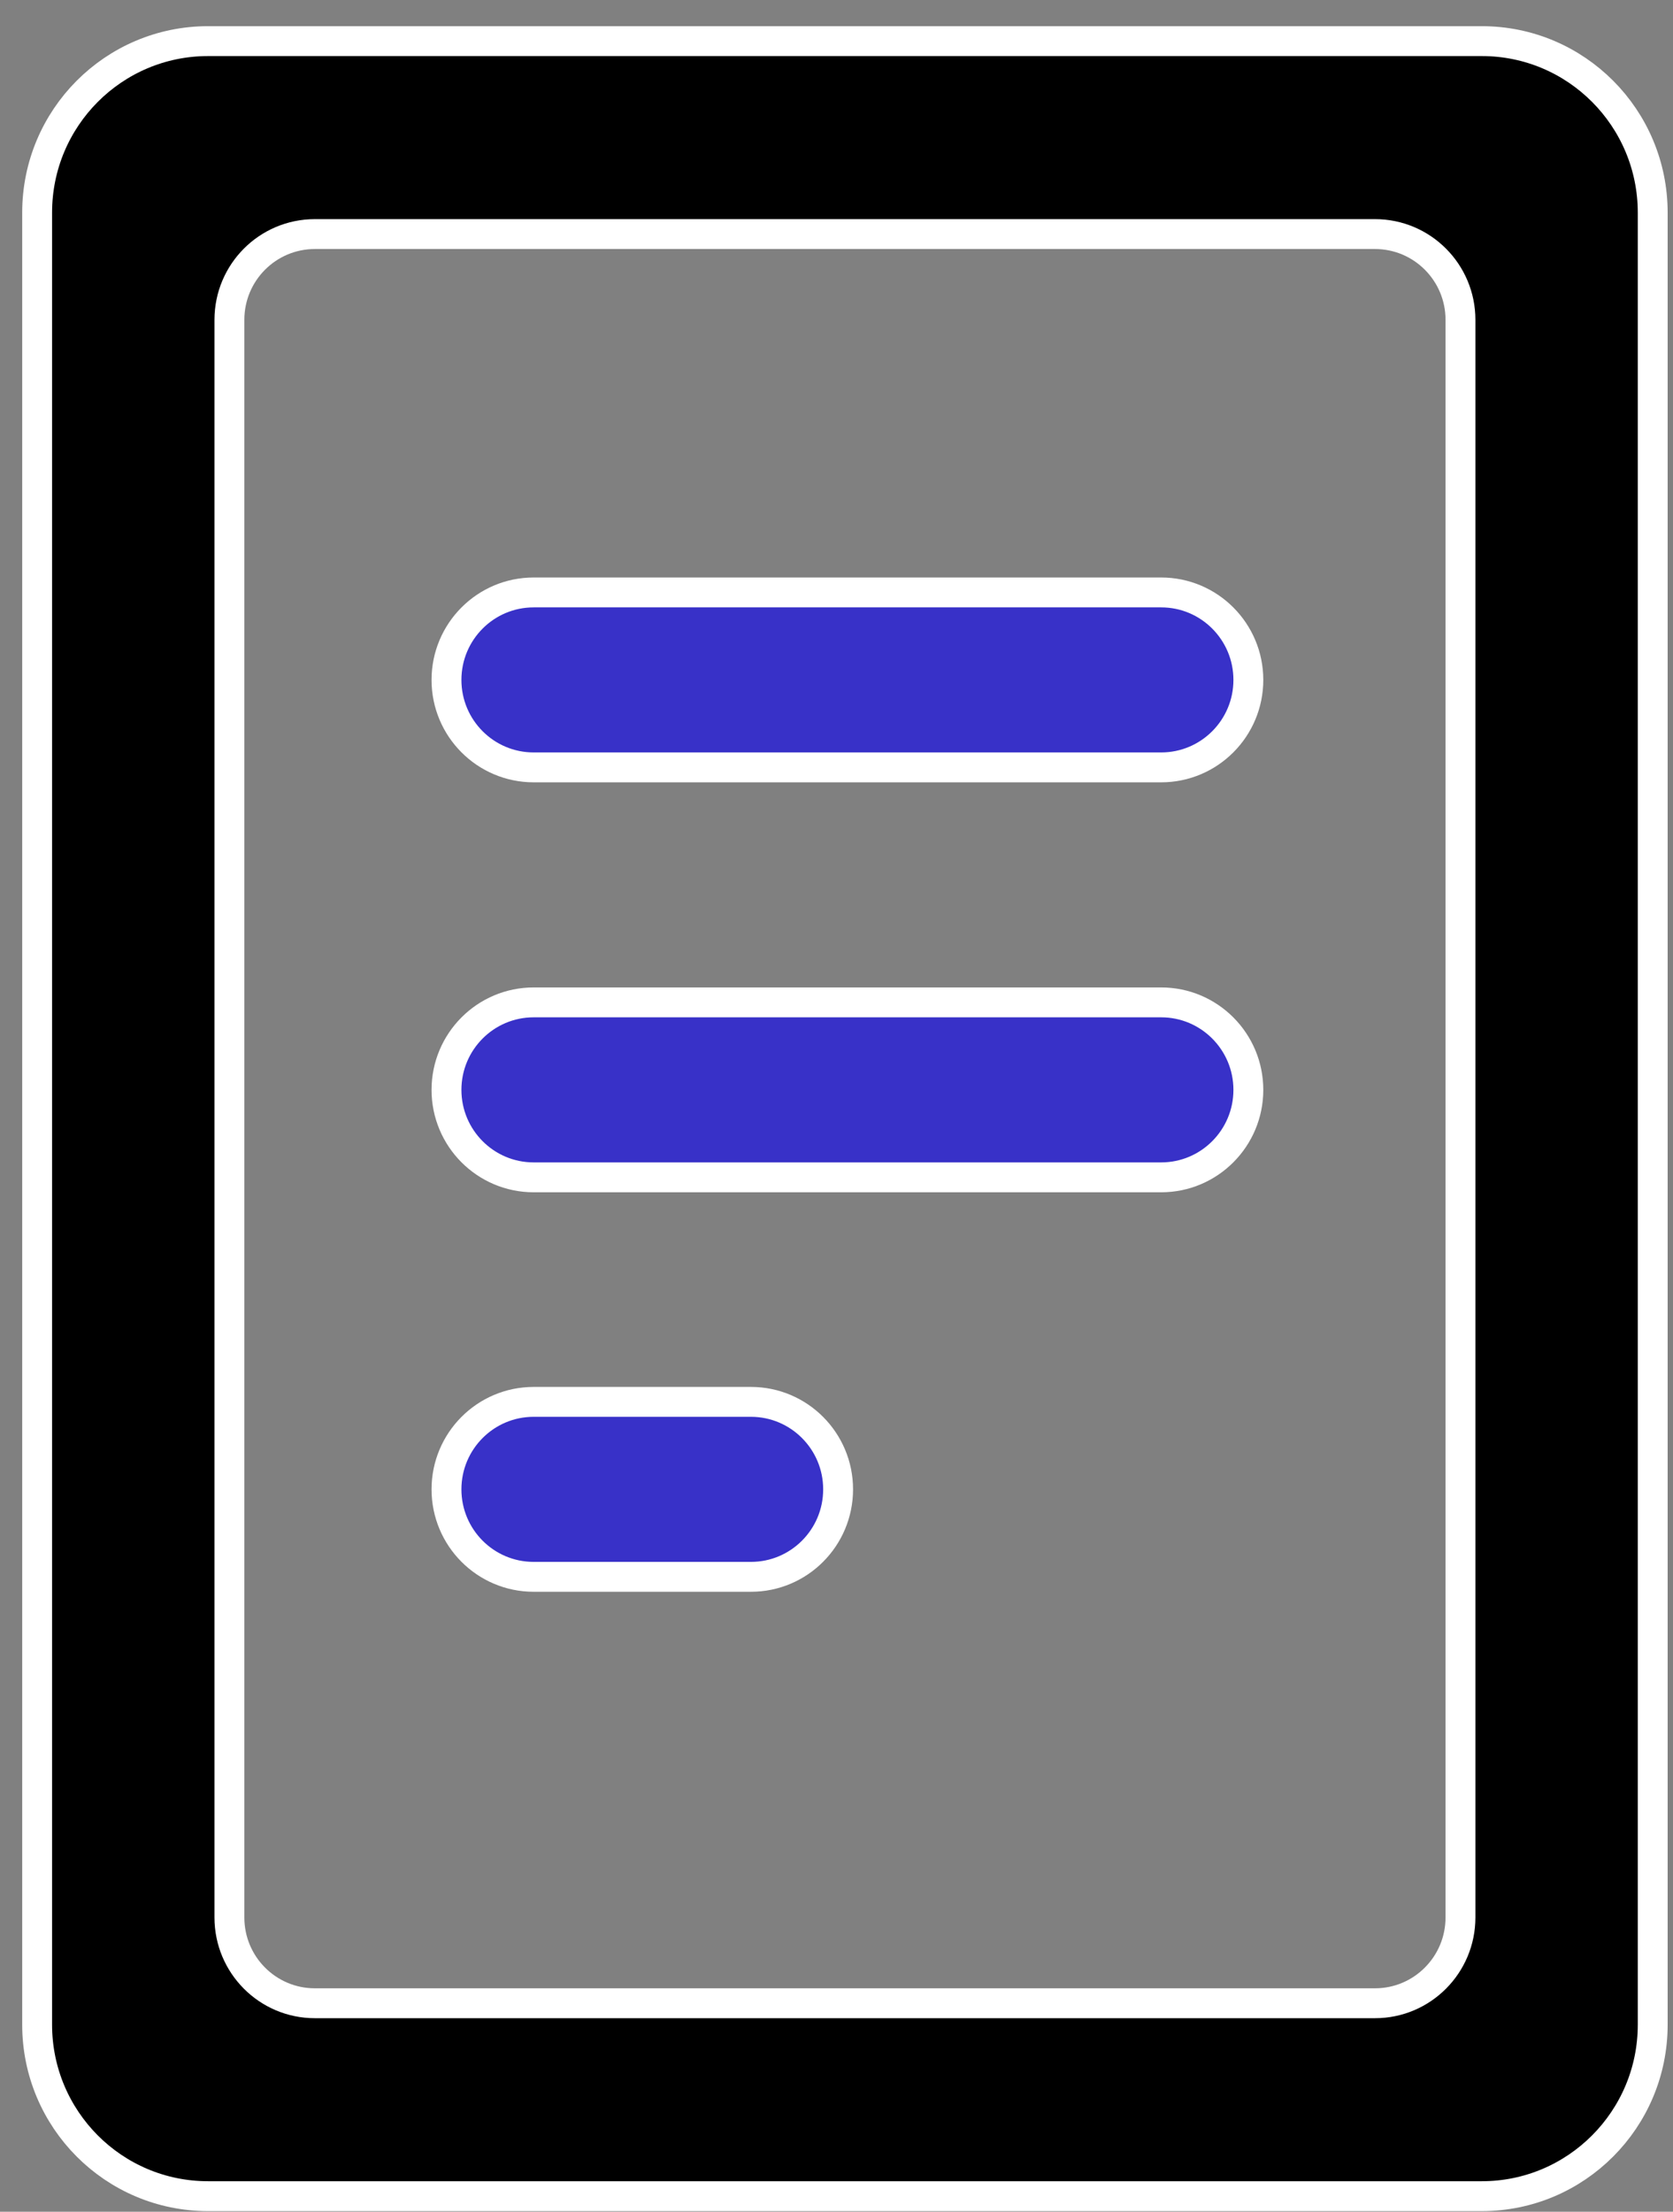
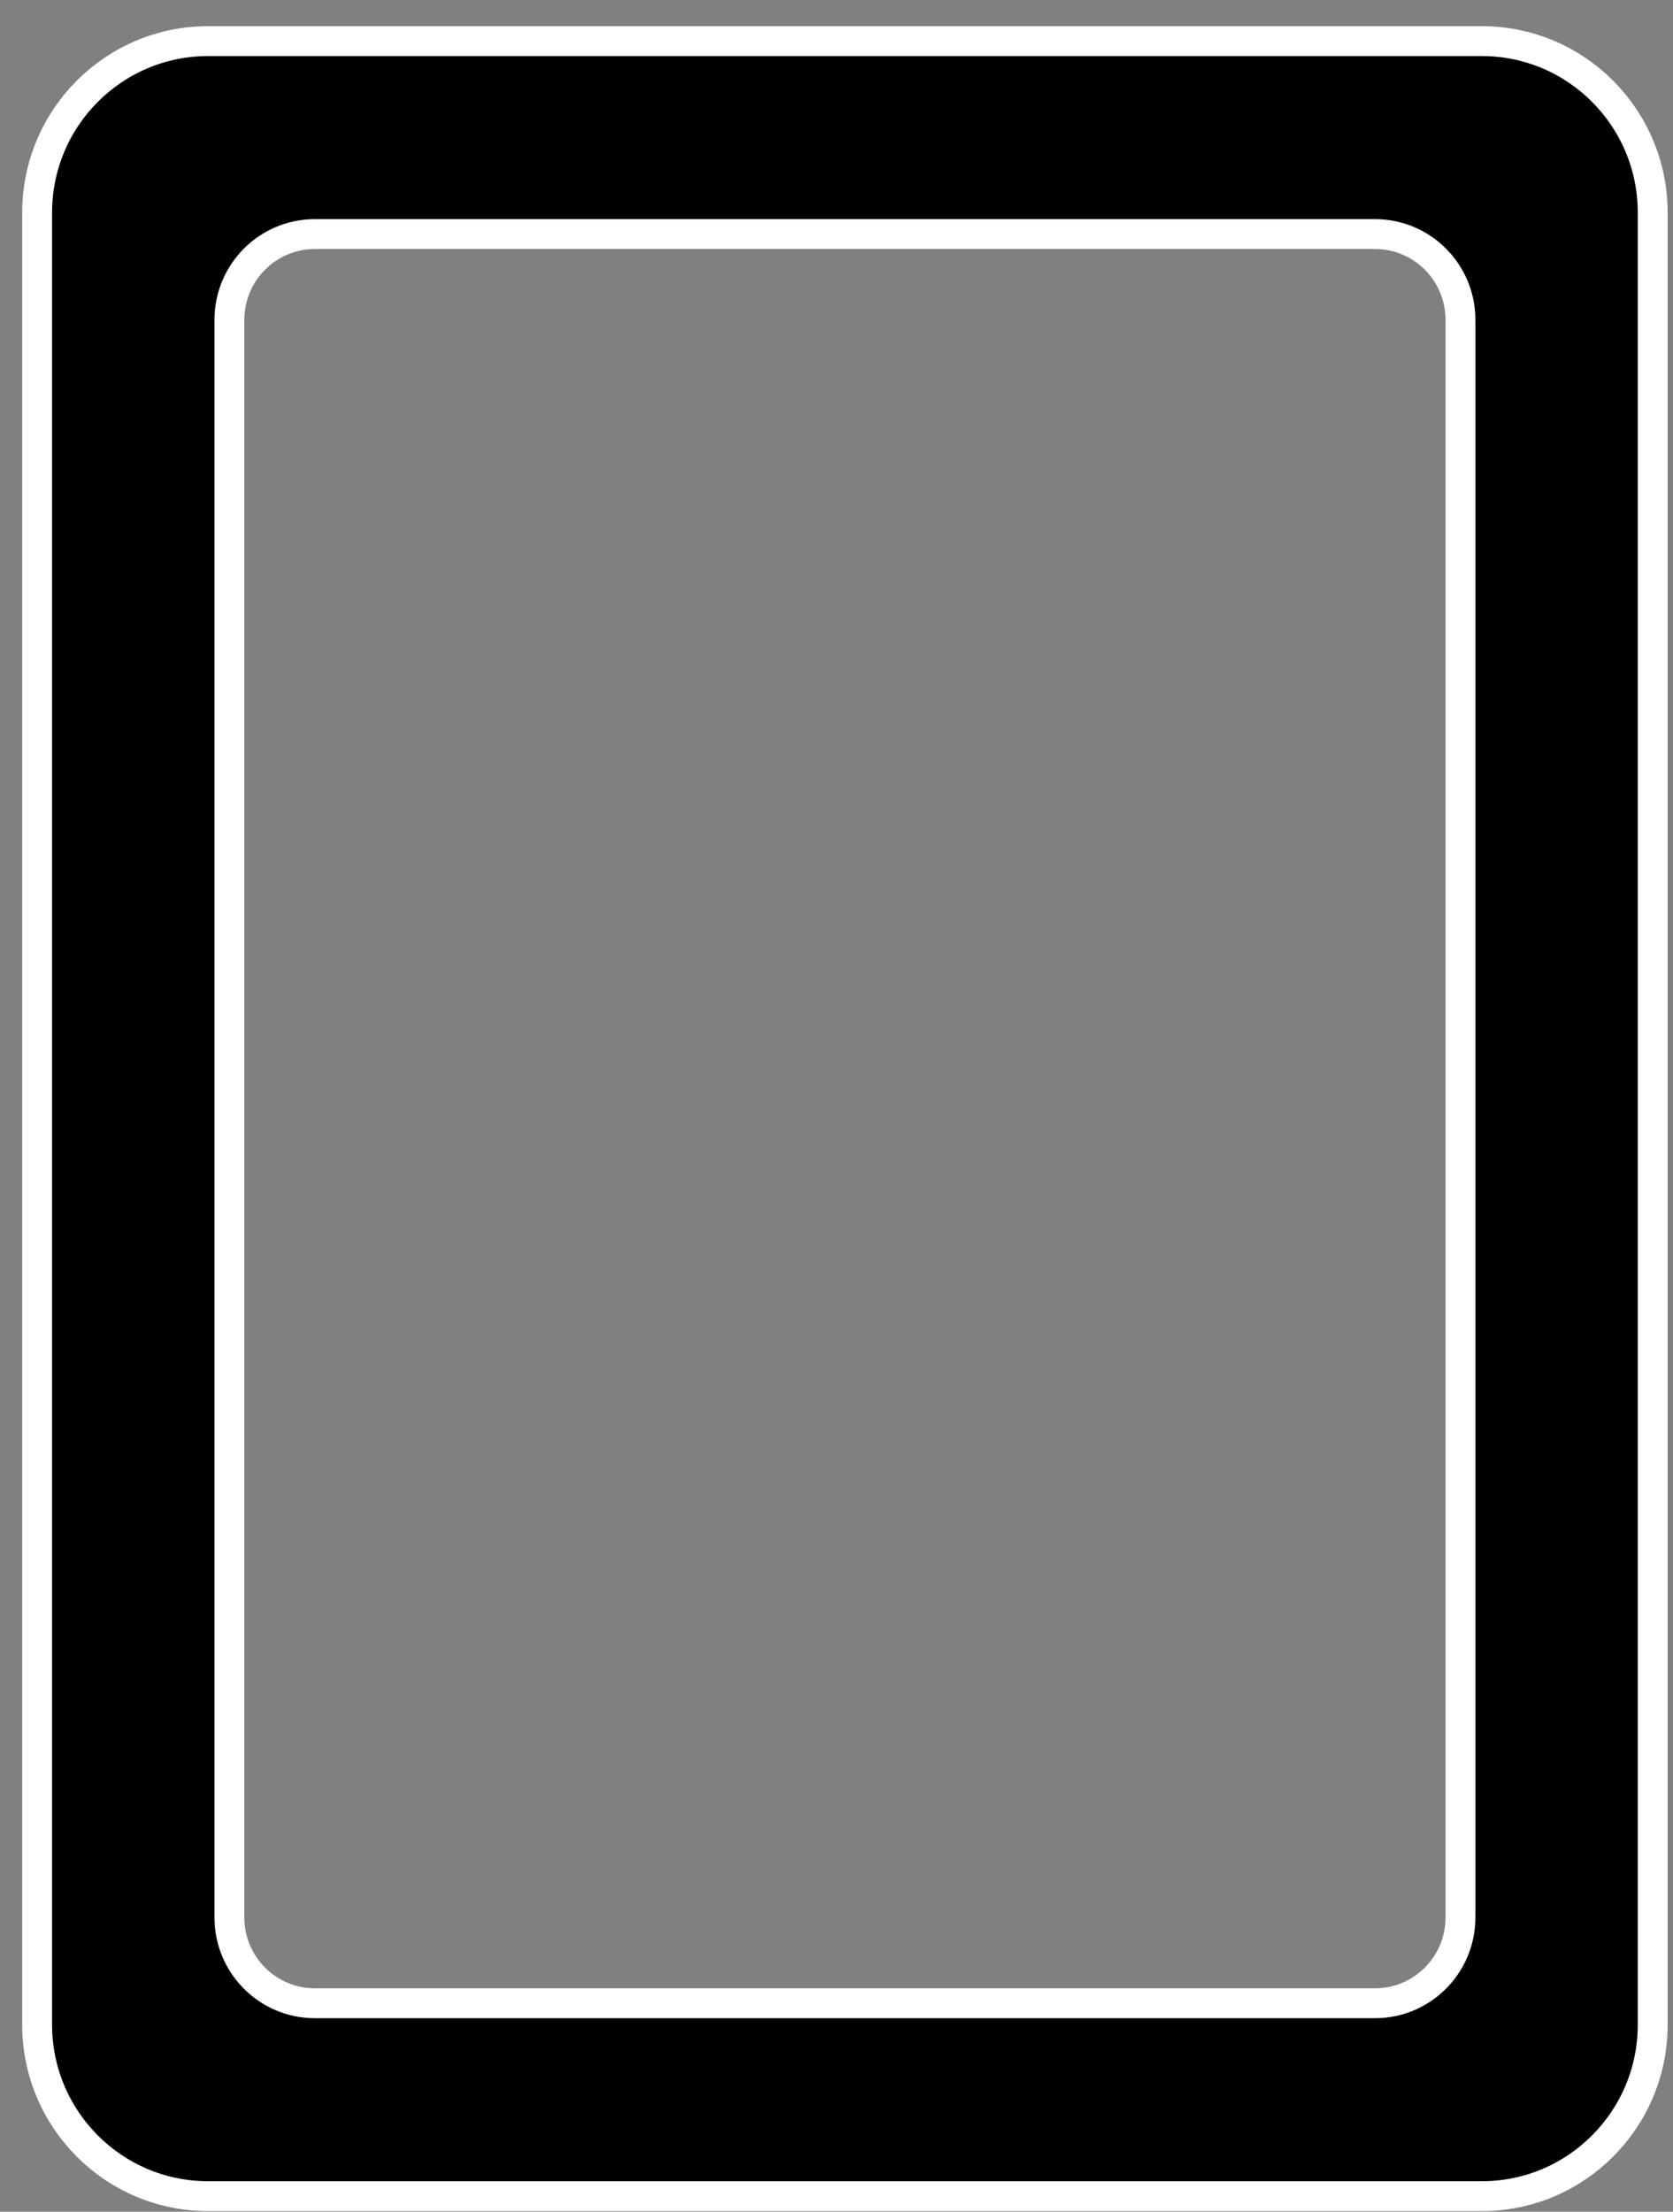
<svg xmlns="http://www.w3.org/2000/svg" width="56" height="74" viewBox="0 0 56 74" fill="none">
  <rect x="0" y="0" width="56" height="74" fill="#808080" stroke="none" />
  <path fill-rule="evenodd" clip-rule="evenodd" d="M10.539 7.832C8.959 7.832 7.679 9.116 7.679 10.701V64.155C7.679 65.74 8.959 67.025 10.539 67.025H46.026C47.605 67.025 48.886 65.74 48.886 64.155V10.701C48.886 9.116 47.605 7.832 46.026 7.832H10.539ZM6.964 1.376C3.804 1.376 1.243 3.945 1.243 7.115V67.742C1.243 70.911 3.804 73.48 6.964 73.48H49.601C52.76 73.48 55.321 70.911 55.321 67.742V7.115C55.321 3.945 52.76 1.376 49.601 1.376H6.964Z" fill="black" stroke="white" />
-   <path fill-rule="evenodd" clip-rule="evenodd" d="M14.945 22.749C14.945 21.132 16.252 19.822 17.863 19.822H38.868C40.479 19.822 41.786 21.132 41.786 22.749C41.786 24.365 40.479 25.675 38.868 25.675H17.863C16.252 25.675 14.945 24.365 14.945 22.749ZM14.945 36.465C14.945 34.849 16.252 33.538 17.863 33.538H38.868C40.479 33.538 41.786 34.849 41.786 36.465C41.786 38.081 40.479 39.392 38.868 39.392H17.863C16.252 39.392 14.945 38.081 14.945 36.465ZM14.945 49.831C14.945 48.215 16.252 46.904 17.863 46.904H25.136C26.747 46.904 28.054 48.215 28.054 49.831C28.054 51.448 26.747 52.758 25.136 52.758H17.863C16.252 52.758 14.945 51.448 14.945 49.831Z" fill="#3831C8" stroke="white" />
</svg>